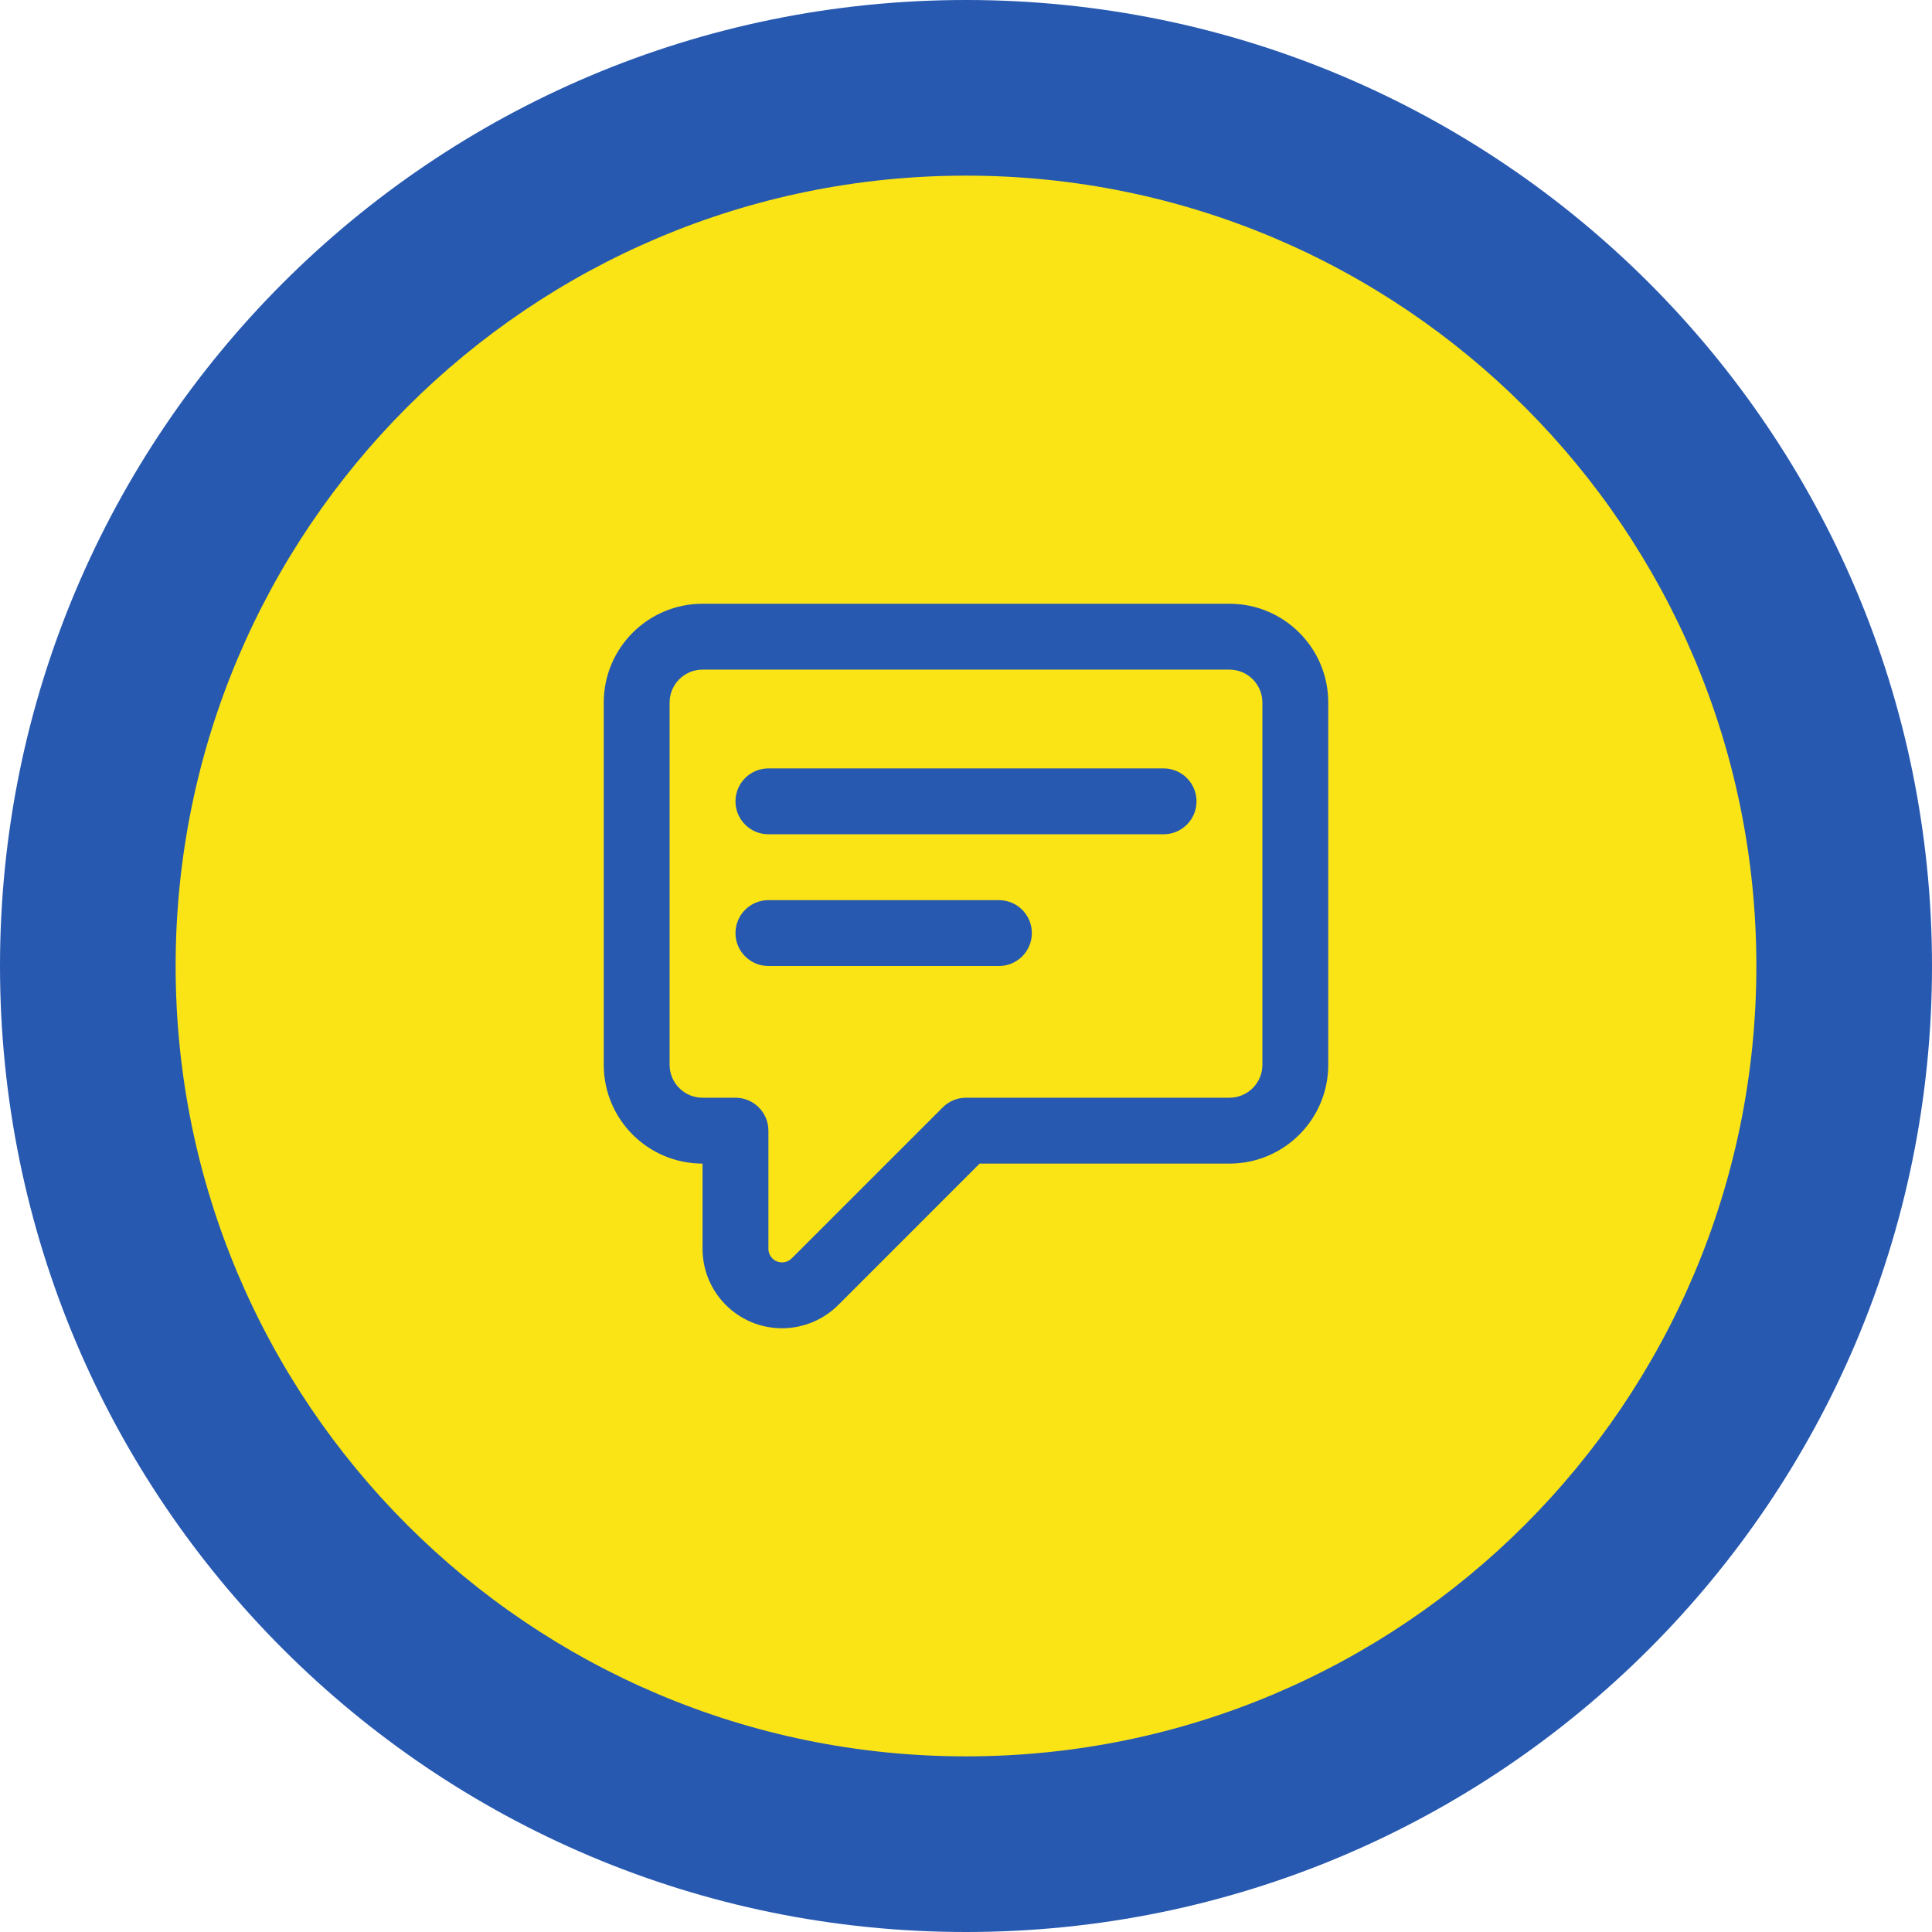
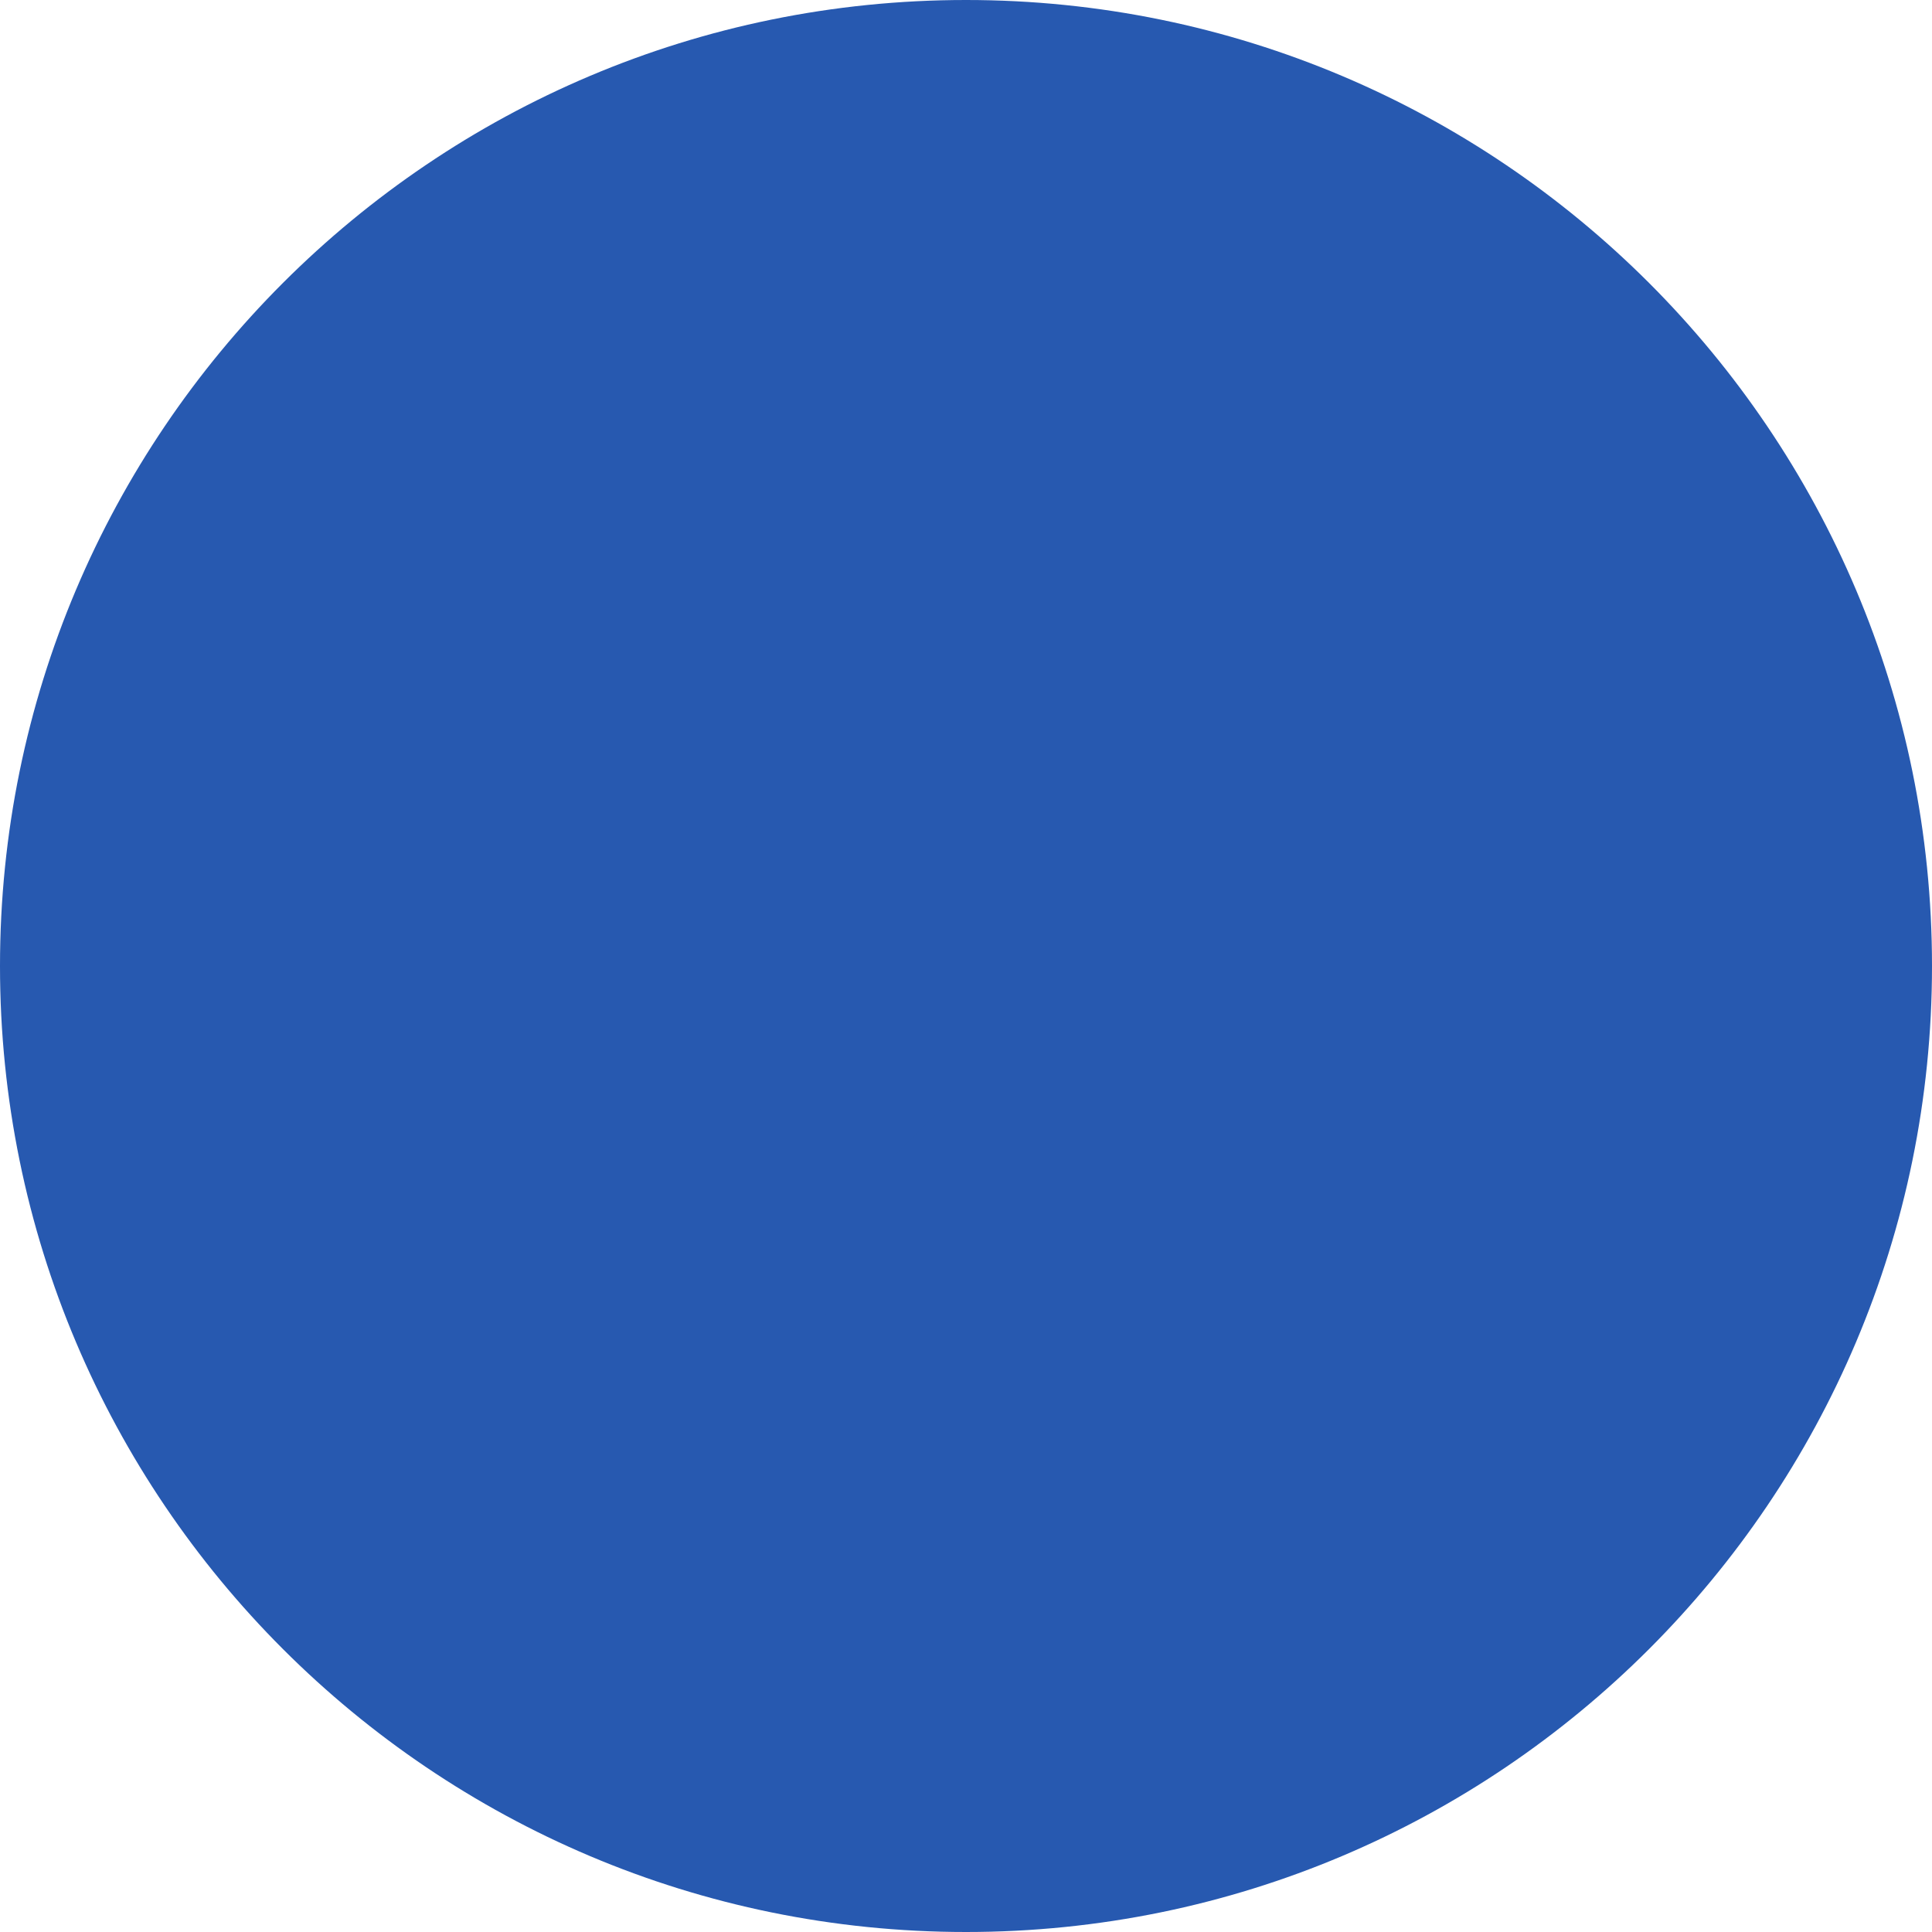
<svg xmlns="http://www.w3.org/2000/svg" width="88" height="88" viewBox="0 0 88 88" fill="none">
  <path d="M44 88C68.3 88 88 68.3 88 44C88 19.7 68.3 0 44 0C19.7 0 0 19.7 0 44C0 68.3 19.7 88 44 88Z" fill="#2759B0" />
-   <path d="M44 80C63.882 80 80 63.882 80 44C80 24.118 63.882 8 44 8C24.118 8 8 24.118 8 44C8 63.882 24.118 80 44 80Z" fill="#FAE416" />
-   <path d="M56 27.5H32C29.515 27.5 27.5 29.515 27.5 32V48.5C27.5 50.985 29.515 53 32 53V56.879C32 58.879 33.621 60.5 35.621 60.5C36.582 60.5 37.503 60.118 38.182 59.44L44.621 53H56C58.485 53 60.5 50.986 60.5 48.5V32C60.5 29.515 58.485 27.5 56 27.5H56ZM57.5 48.5C57.5 49.328 56.828 50 56 50H44C43.602 50 43.221 50.158 42.94 50.44L36.061 57.318C35.944 57.435 35.786 57.5 35.621 57.5C35.278 57.5 35 57.222 35 56.879V51.5C35 50.672 34.328 50 33.5 50H32C31.172 50 30.5 49.329 30.5 48.5V32C30.5 31.172 31.172 30.5 32 30.5H56C56.828 30.5 57.5 31.172 57.5 32V48.5ZM47 42.5C47 43.328 46.328 44 45.5 44H35C34.172 44 33.5 43.328 33.5 42.5C33.5 41.672 34.172 41 35 41H45.5C46.328 41 47 41.672 47 42.5ZM54.5 36.5C54.5 37.328 53.828 38 53 38H35C34.172 38 33.5 37.328 33.5 36.5C33.5 35.672 34.172 35 35 35H53C53.828 35 54.5 35.672 54.5 36.5Z" fill="#2759B0" />
+   <path d="M56 27.5H32C29.515 27.5 27.5 29.515 27.5 32V48.5C27.5 50.985 29.515 53 32 53V56.879C32 58.879 33.621 60.5 35.621 60.5C36.582 60.5 37.503 60.118 38.182 59.44L44.621 53H56C58.485 53 60.5 50.986 60.5 48.5V32C60.5 29.515 58.485 27.5 56 27.5H56M57.5 48.5C57.5 49.328 56.828 50 56 50H44C43.602 50 43.221 50.158 42.94 50.44L36.061 57.318C35.944 57.435 35.786 57.5 35.621 57.5C35.278 57.5 35 57.222 35 56.879V51.5C35 50.672 34.328 50 33.5 50H32C31.172 50 30.5 49.329 30.5 48.5V32C30.5 31.172 31.172 30.5 32 30.5H56C56.828 30.5 57.5 31.172 57.5 32V48.5ZM47 42.5C47 43.328 46.328 44 45.5 44H35C34.172 44 33.5 43.328 33.5 42.5C33.5 41.672 34.172 41 35 41H45.5C46.328 41 47 41.672 47 42.5ZM54.5 36.5C54.5 37.328 53.828 38 53 38H35C34.172 38 33.5 37.328 33.5 36.5C33.5 35.672 34.172 35 35 35H53C53.828 35 54.5 35.672 54.5 36.5Z" fill="#2759B0" />
</svg>